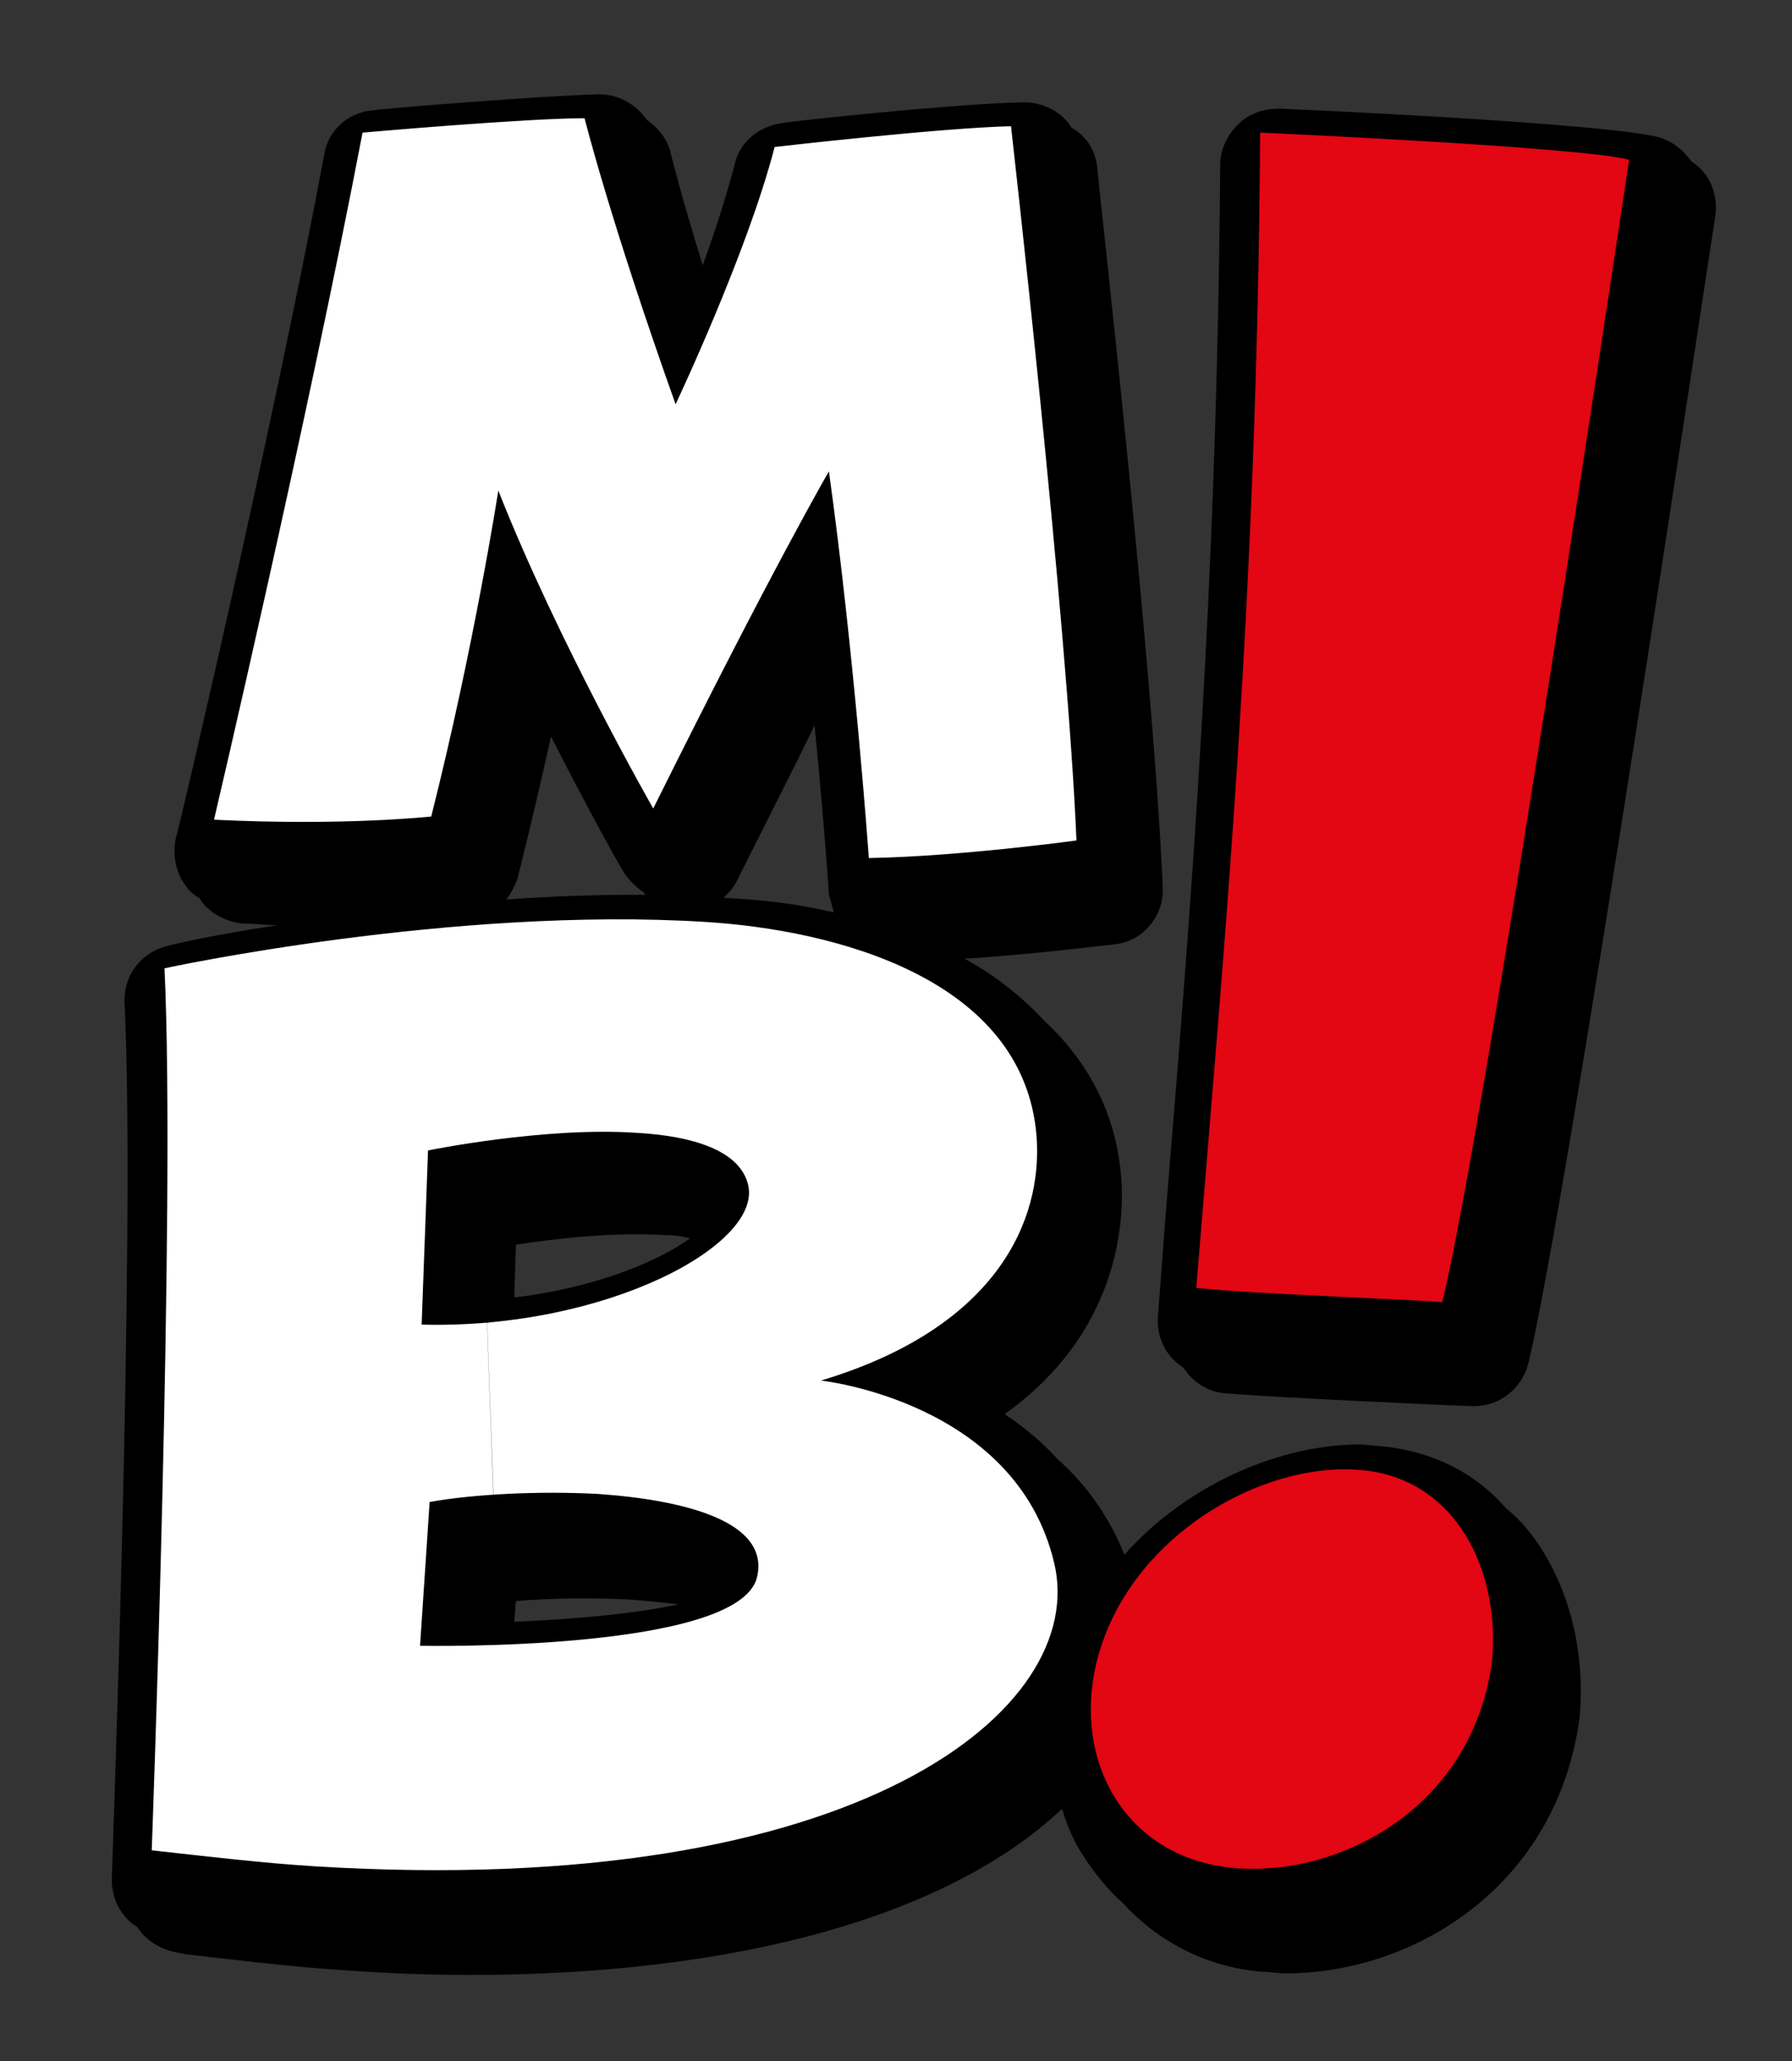
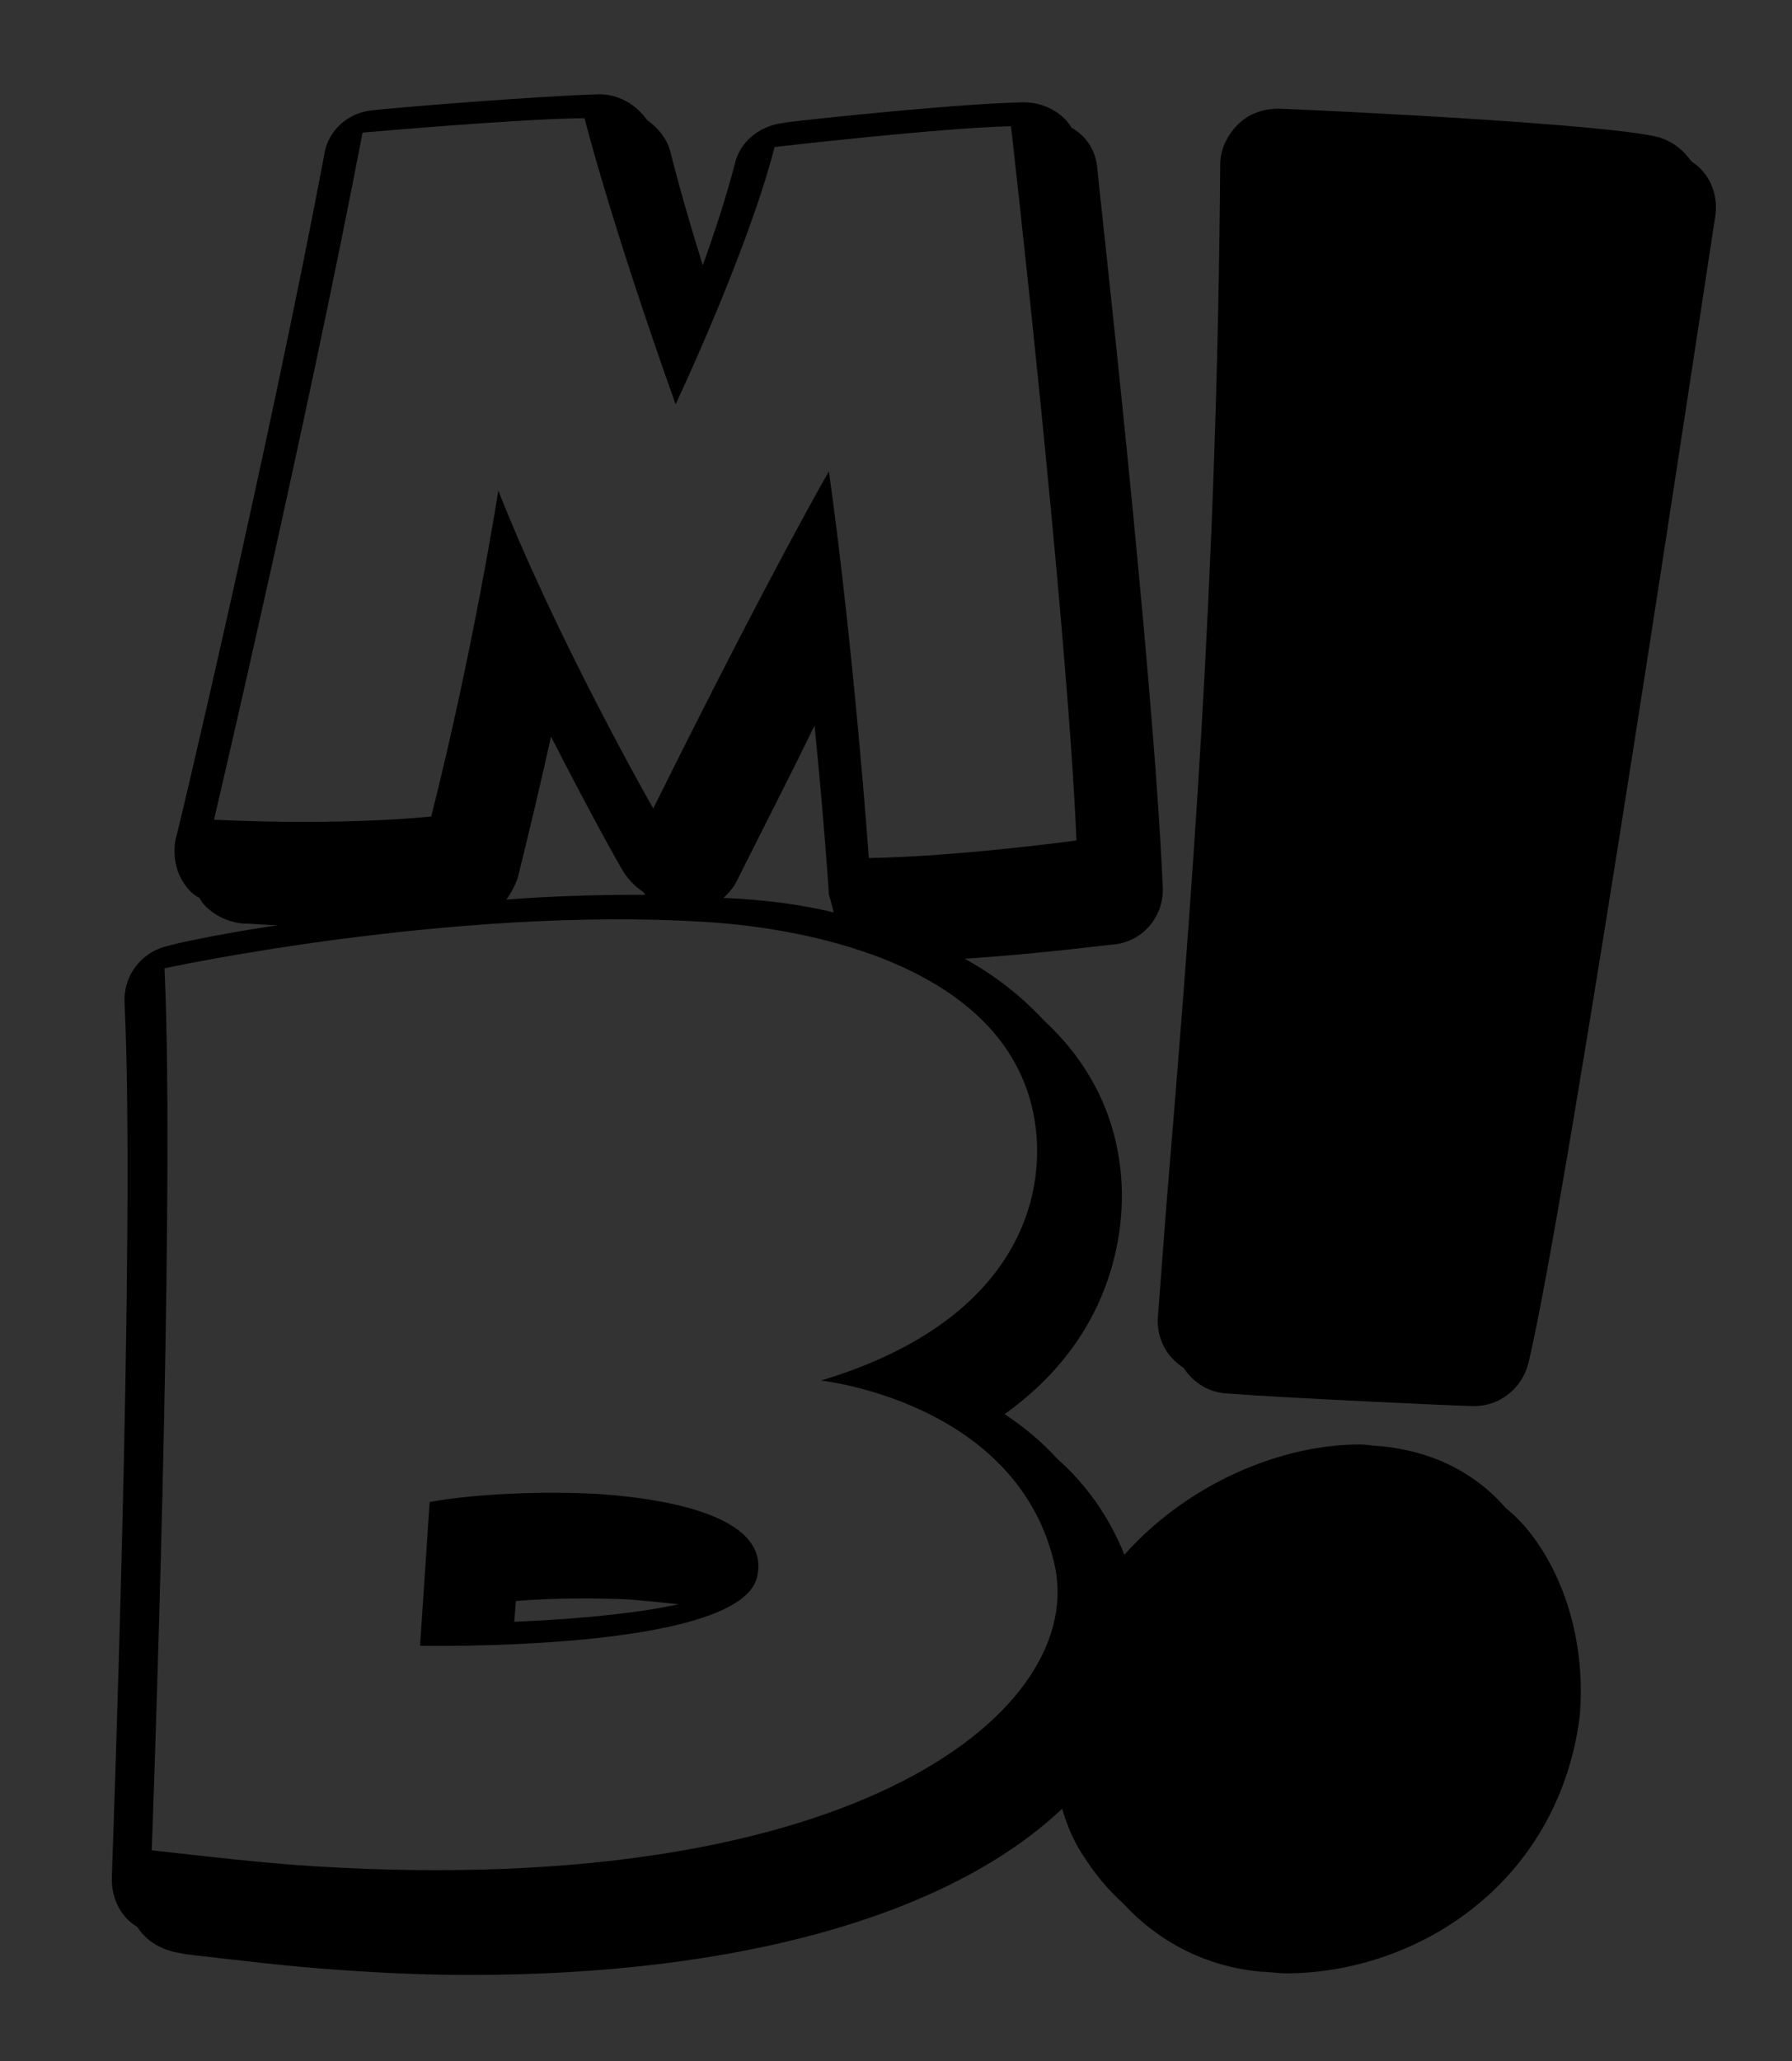
<svg xmlns="http://www.w3.org/2000/svg" version="1.1" x="0px" y="0px" viewBox="0 0 112.2 129" style="enable-background:new 0 0 112.2 129;" xml:space="preserve">
  <rect x="0" y="0" width="112.2" height="129" fill="#333333" stroke="none" />
  <style type="text/css">
	.st0{fill:#FFFFFF;}
	.st1{fill:#E30613;}
</style>
  <g id="Vrstva_2">
-     <polygon class="st0" points="12.1,53 22.2,7.9 37.7,6.8 42.6,20 48.8,8.3 64.6,7.4 70.4,54.6 56.7,58.4 53,53.7 51.1,35.7    43.2,54.3 33.3,42.9 28.9,55.3 30.1,57.1 45.3,57.1 59.1,59.8 67.4,70.8 61.4,85.8 63.8,92 68.3,98.2 64.2,110.6 36.1,120.4    8.6,118.1 9.5,60.7 23.1,57.1 30.2,74.9 31.2,102.1 43.5,100.8 44.2,99.5 31.1,98.9 30.5,82.8 41.7,79.2 45.3,76.5 30.2,74.9    23.1,57.1  " />
-   </g>
+     </g>
  <g id="Vrstva_1">
    <path d="M105.9,10.1c-0.5-0.7-1.1-1.2-2-1.5c-3-0.8-19-1.6-23.8-1.8c-1,0-1.9,0.3-2.6,1s-1.1,1.6-1.1,2.5   c-0.2,26.3-1.8,46.2-3.4,65.5l-0.5,6.6c-0.1,1.3,0.5,2.5,1.6,3.2c0.6,0.9,1.5,1.5,2.6,1.6c3.8,0.3,15,0.8,15.5,0.8h0.1   c1.6,0,3-1.1,3.4-2.7C98.2,74.8,107,16,107.4,13.5C107.6,12.1,107,10.8,105.9,10.1z" />
    <g>
      <path d="M95.7,95.8c-0.4-0.5-0.9-1-1.4-1.4c-2-2.3-4.7-3.6-7.9-3.9c-0.4,0-0.8-0.1-1.3-0.1c-4.7,0-10.6,2.3-14.7,6.9    c-1-2.5-2.5-4.5-4.2-6c-1-1.1-2.1-2-3.3-2.8c7.3-5.2,7.5-12.3,7.3-14.8c-0.3-3.9-2-7.2-4.8-9.8c-1.4-1.5-3-2.8-5-3.9    c4.7-0.3,9.2-0.9,9.4-0.9c1.8-0.2,3.1-1.8,3-3.6c-0.6-13.9-4-43.7-4.1-45c-0.1-1.1-0.7-2-1.6-2.5c-0.6-1-1.8-1.6-3-1.6    C59.6,6.5,49.4,7.6,49,7.7c-1.5,0.2-2.7,1.2-3,2.6c-0.5,1.9-1.2,4.1-2,6.3c-1.4-4.5-2-7-2-7c-0.2-0.9-0.8-1.6-1.5-2.1    c-0.7-1-1.8-1.6-3-1.6c-3.7,0.1-13.6,0.9-14.1,1c-1.6,0.1-2.9,1.3-3.1,2.8c-3.4,18-9.2,42.6-9.3,42.8c-0.2,1,0,2.1,0.6,2.9    c0.2,0.3,0.5,0.6,0.9,0.8c0,0.1,0.1,0.1,0.1,0.2c0.6,0.8,1.6,1.3,2.6,1.4c0.7,0,1.4,0.1,2.2,0.1c-4,0.6-6.6,1.2-6.9,1.3    c-1.7,0.4-2.8,1.9-2.7,3.6C8.5,77.3,7,117.2,7,117.6c0,1.3,0.6,2.4,1.6,3c0.5,0.8,1.4,1.4,2.5,1.6l0.5,0.1c3.5,0.4,6.7,0.8,9.9,1    c2.7,0.2,5.4,0.3,7.9,0.3l0,0c16.8,0,30-3.7,37.1-10.4c0.3,1,0.7,2,1.3,2.9c0.7,1.1,1.5,2.1,2.5,3c2.2,2.4,5.2,4,8.7,4.3    c0.5,0,1,0.1,1.5,0.1l0,0c8.1,0,17-5.5,18.4-16C99.3,103.1,98.1,98.8,95.7,95.8z M13.4,51.3c0,0,5.8-24.7,9.3-43    c0,0,10.2-0.9,13.9-0.9c0,0,1.6,6.4,5.7,17.9c0,0,4.5-9.5,6.2-16.1c0,0,10.4-1.2,14.8-1.3c0,0,3.5,30.7,4.1,44.7c0,0-7.3,1-13,1.1    c0,0-0.9-12.7-2.5-24.2c0,0-3.5,6-11,21.1c0,0-6-10.5-9.7-19.9c0,0-1.5,9.7-4.2,20.4C27,51.1,21.6,51.7,13.4,51.3z M52.2,57.1    c-2.1-0.5-4.4-0.8-6.8-0.9h-0.1c0.3-0.3,0.6-0.6,0.8-1c1.9-3.8,3.6-7.1,4.9-9.8c0.6,6,0.9,10.5,0.9,10.6    C52,56.3,52.1,56.7,52.2,57.1z M40.4,56c-0.2,0-0.4,0-0.6,0c-2.7,0-5.5,0.1-8.1,0.3c0.3-0.4,0.5-0.8,0.7-1.3    c0.8-3.2,1.5-6.2,2.1-8.9c2.4,4.7,4.3,8.1,4.5,8.4c0.3,0.5,0.7,0.9,1.1,1.2C40.1,55.7,40.3,55.8,40.4,56z M19.7,116.8    c-3.2-0.2-6.6-0.6-10.2-1c0,0,1.5-40.3,0.8-55.2c0,0,18-3.9,33.9-2.9c8,0.5,19.9,3.5,20.7,13.4c0.4,5.3-2.5,12-13.5,15.3    c0,0,12.2,1.3,14.6,11.4C68.2,106.9,53.8,118.9,19.7,116.8z" />
-       <path d="M46.8,74c-0.6-2-3.4-2.9-6.9-3.1C34.1,70.5,26.8,72,26.8,72l-0.4,10.9C38,83.2,48,77.8,46.8,74z M32.3,77.9    c2.5-0.4,6.2-0.8,9.4-0.6c0.6,0,1.1,0.1,1.5,0.2c-1.9,1.4-5.9,3.1-11,3.7L32.3,77.9z" />
-       <path d="M37.5,93.5c-3.7-0.2-7.8,0-10.6,0.5l-0.6,9c0,0,20,0.4,21.1-4.3C48.2,95.3,43.1,93.9,37.5,93.5z M32.2,101.5l0.1-1.3    c2.4-0.2,4.9-0.2,7.1-0.1c1.2,0.1,2.2,0.2,3.1,0.3C40.2,100.9,36.8,101.3,32.2,101.5z" />
+       <path d="M37.5,93.5c-3.7-0.2-7.8,0-10.6,0.5l-0.6,9c0,0,20,0.4,21.1-4.3C48.2,95.3,43.1,93.9,37.5,93.5z M32.2,101.5l0.1-1.3    c2.4-0.2,4.9-0.2,7.1-0.1c1.2,0.1,2.2,0.2,3.1,0.3C40.2,100.9,36.8,101.3,32.2,101.5" />
    </g>
-     <path class="st1" d="M77.2,116.9c-7.5-0.7-10.9-8.2-7.7-15.3c2.9-6.4,10.2-10.1,15.7-9.6c6,0.5,8.8,6.4,8.2,12.1   C92.1,113.3,83.7,117.5,77.2,116.9z M74.9,80.6c1.8-22,3.8-42.9,4-72.3c0,0,20.2,0.9,23.1,1.7c0,0-9.1,61-11.7,71.5   C90.2,81.4,78.7,81,74.9,80.6z" />
  </g>
</svg>